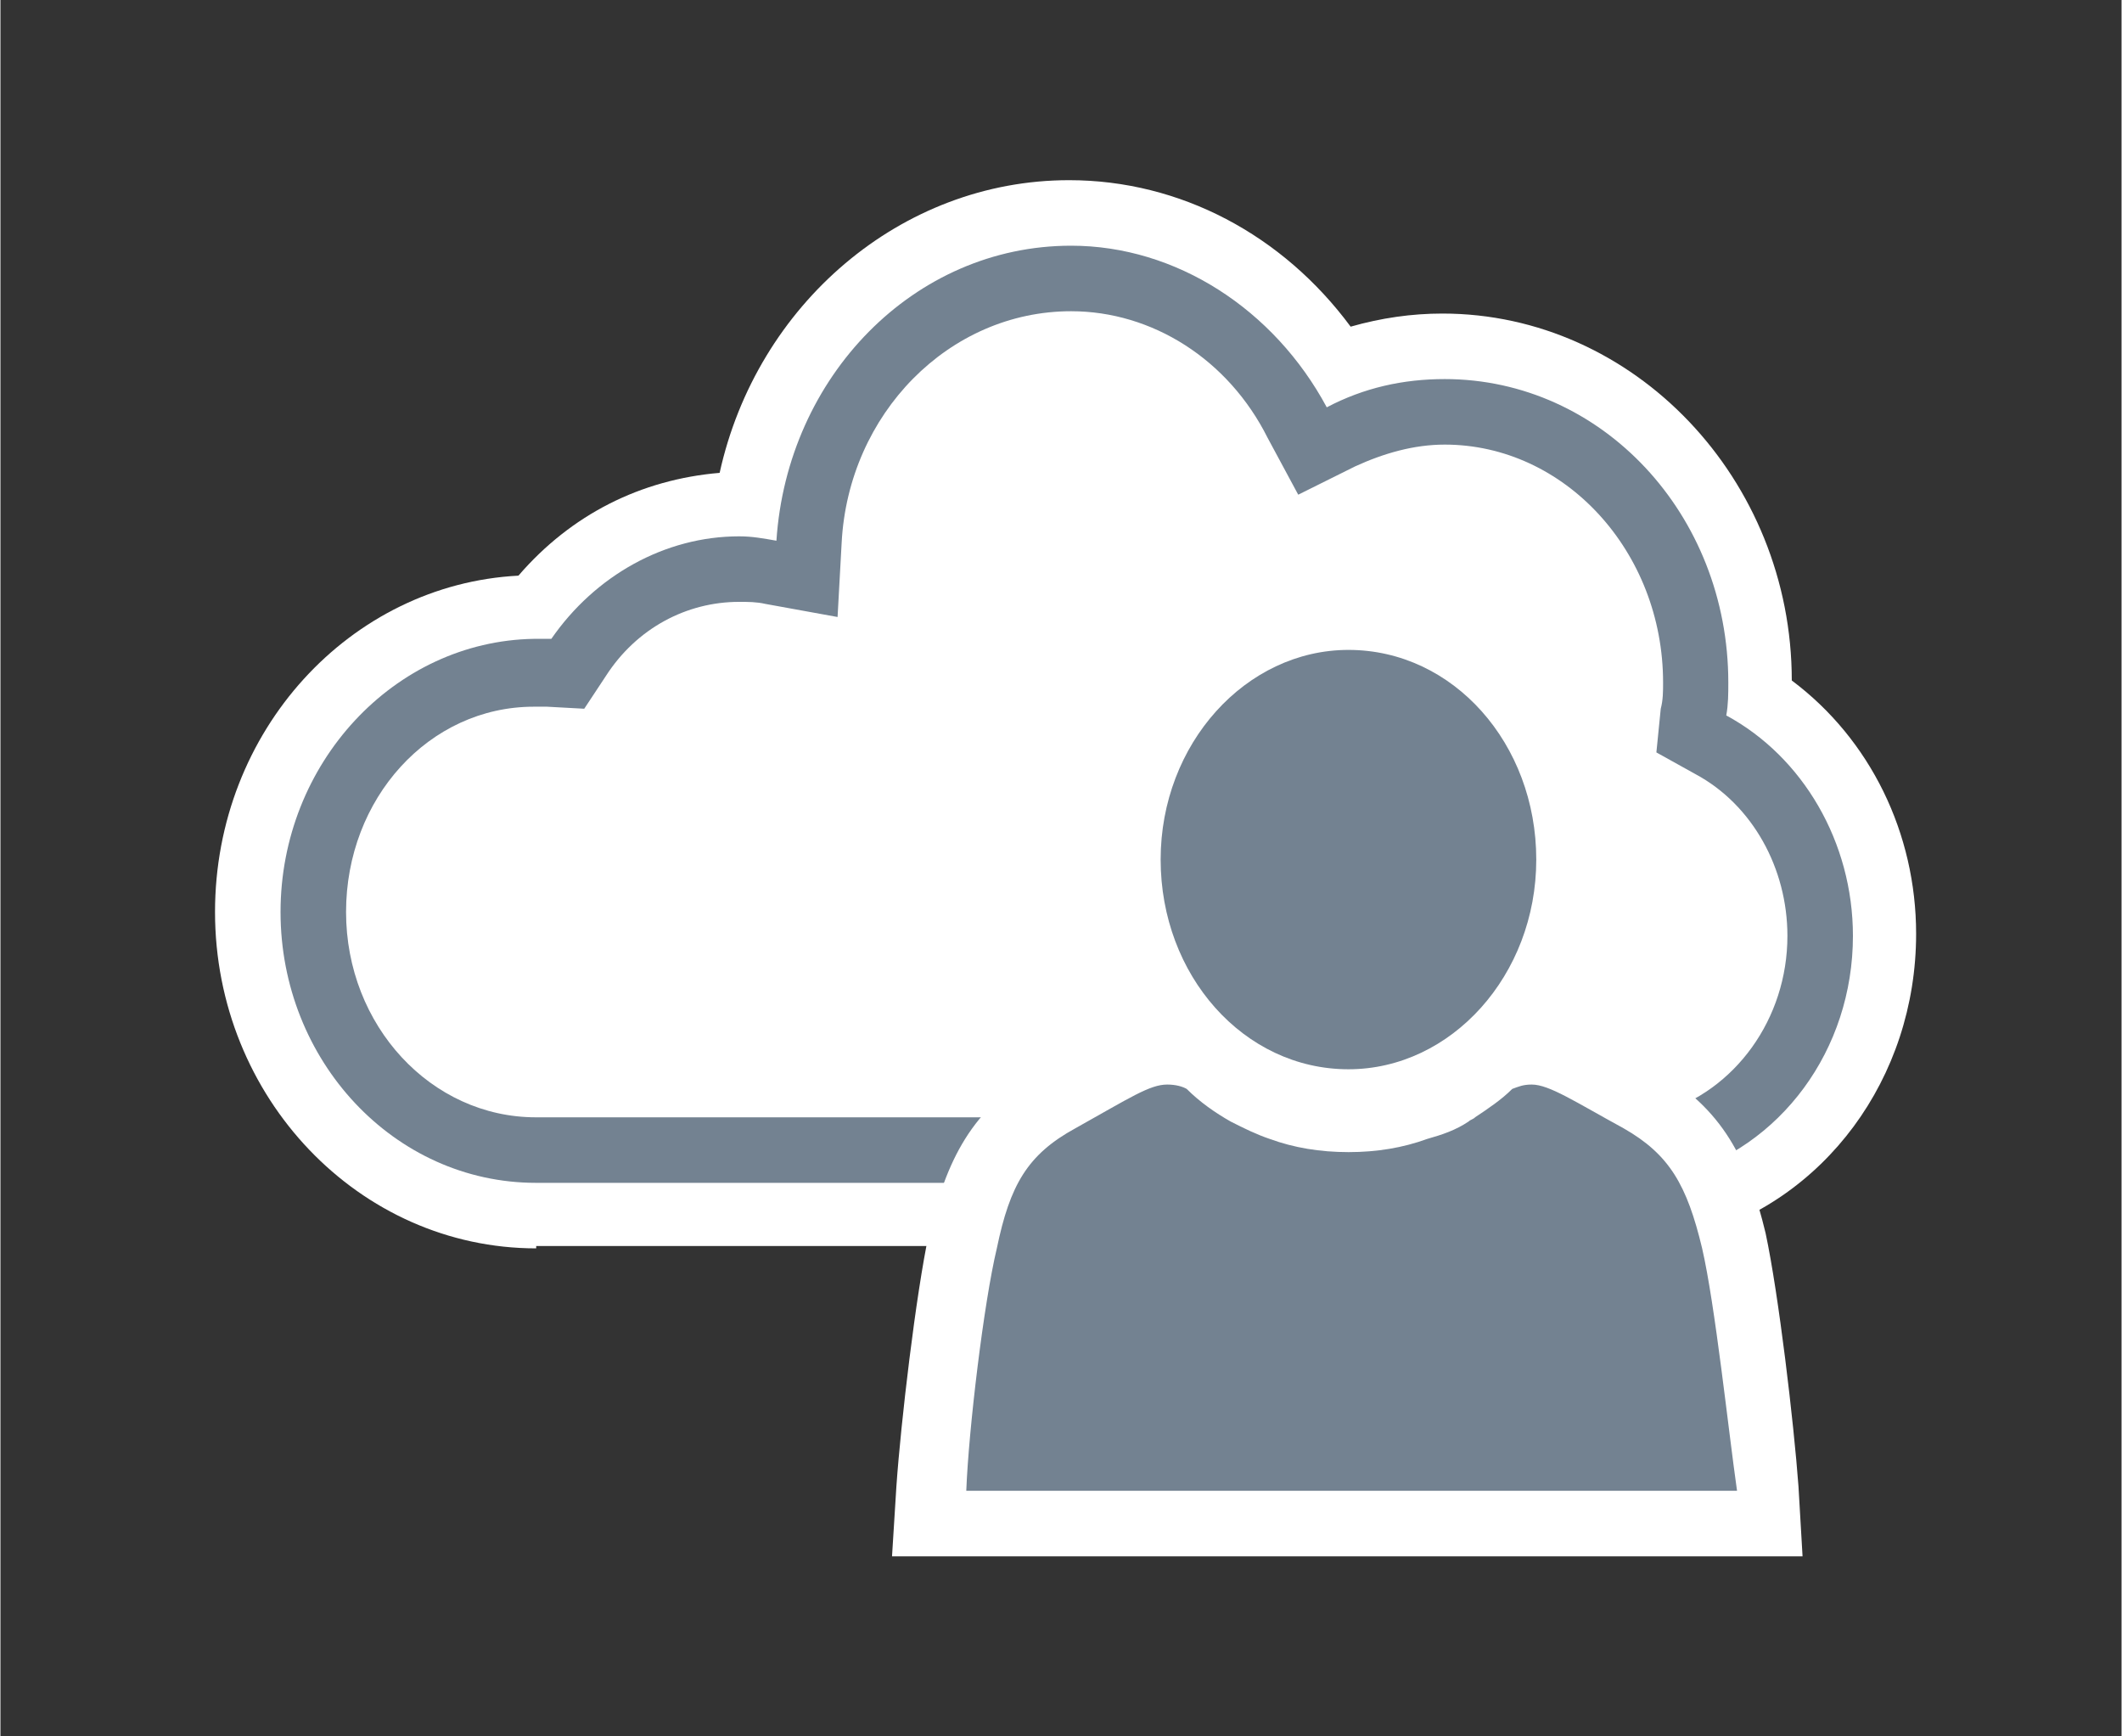
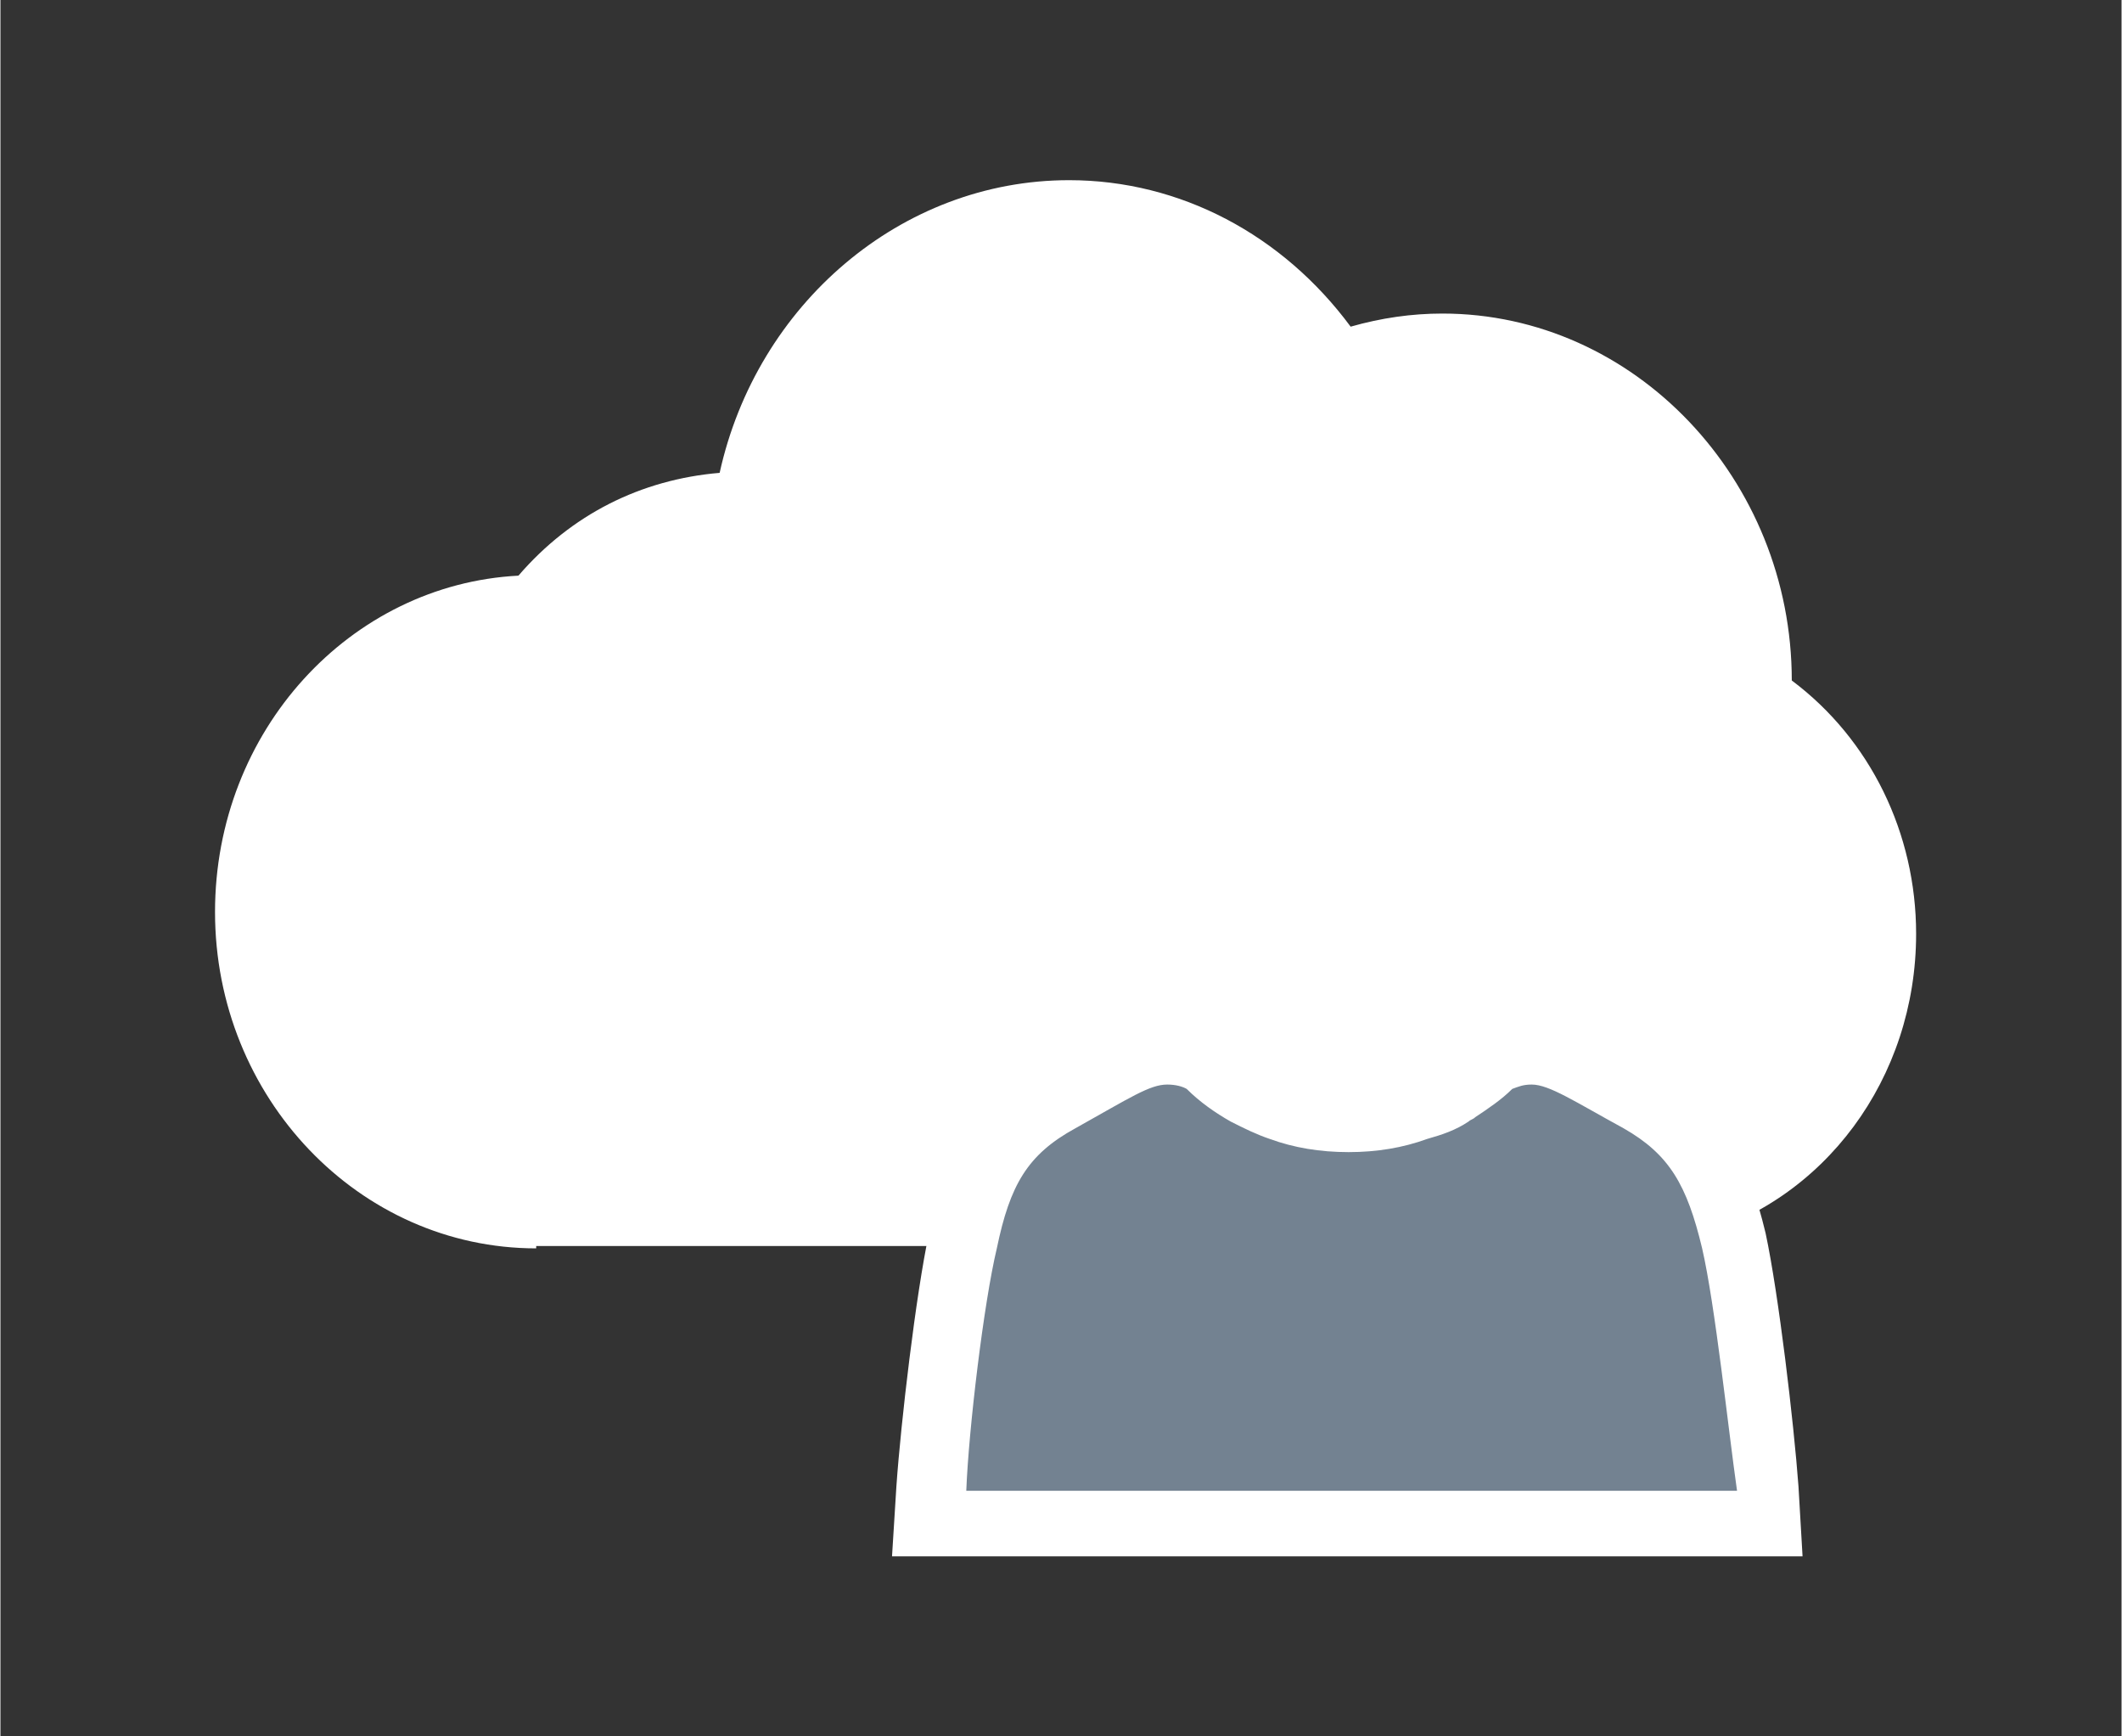
<svg xmlns="http://www.w3.org/2000/svg" width="1.012in" height="0.828in" viewBox="0 0 72.844 59.625" xml:space="preserve" color-interpolation-filters="sRGB" class="st3">
  <rect x="0" y="0" width="72.844" height="59.625" fill="#333333" stroke="none" />
  <style type="text/css">
	
		.st1 {fill:#ffffff;stroke:none;stroke-linecap:butt;stroke-width:0.75}
		.st2 {fill:#738291;stroke:none;stroke-linecap:butt;stroke-width:0.75}
		.st3 {fill:none;fill-rule:evenodd;font-size:12px;overflow:visible;stroke-linecap:square;stroke-miterlimit:3}
	
	</style>
  <g>
    <title>Page-1</title>
    <g id="group1-1" transform="translate(7.369,-6.188)">
      <title>Online User</title>
      <g id="group2-2" transform="translate(0,-10.575)">
        <title>Sheet.2</title>
        <g id="shape3-3">
          <title>Sheet.3</title>
          <path d="M11.03 59.63 C4.95 59.63 -0 54.45 0 48.08 C0 41.85 4.65 36.83 10.42 36.53 C12.23 34.43 14.62 33.23 17.33          33 C18.6 27.23 23.55 22.95 29.33 22.95 C33.15 22.95 36.67 24.83 39 27.98 C40.05 27.68 41.1 27.53          42.15 27.53 C48.75 27.53 54.15 33.23 54.15 40.13 C56.85 42.15 58.42 45.38 58.42 48.83 C58.42 53.78          55.27 58.05 50.7 59.25 L50.62 59.25 L49.13 59.55 L11.03 59.55 L11.03 59.63 Z" class="st1" />
        </g>
        <g id="shape4-5" transform="translate(2.25,-2.25)">
          <title>Sheet.4</title>
-           <path d="M49.65 43.58 C49.72 43.2 49.72 42.83 49.72 42.45 C49.72 36.68 45.38 32.03 39.98 32.03 C38.55 32.03 37.2          32.33 35.93 33 C34.12 29.63 30.75 27.45 27.15 27.45 C21.75 27.45 17.4 31.95 17.03 37.58 C16.57 37.5          16.2 37.43 15.75 37.43 C13.2 37.43 10.8 38.78 9.3 40.95 C9.08 40.95 8.93 40.95 8.7 40.95 C3.9 41.03          0 45.23 0 50.33 C0 55.43 3.9 59.63 8.77 59.63 L46.73 59.63 L47.92 59.4 C51.53 58.43 54 55.05 54          51.15 C54 47.93 52.28 45 49.65 43.58 ZM47.4 57.23 L46.5 57.38 L8.77 57.38 C5.17 57.38 2.25 54.23          2.25 50.33 C2.25 46.43 5.1 43.28 8.7 43.28 C8.85 43.28 9 43.28 9.15 43.28 L10.43 43.35 L11.17 42.23          C12.23 40.58 13.95 39.68 15.75 39.68 C16.05 39.68 16.35 39.68 16.65 39.75 L19.13 40.2 L19.27 37.65          C19.5 33.23 22.95 29.7 27.15 29.7 C29.93 29.7 32.55 31.35 33.9 34.05 L34.95 36 L36.9 35.03 C37.88          34.58 38.92 34.28 39.98 34.28 C44.1 34.28 47.48 37.95 47.48 42.45 C47.48 42.75 47.48 43.05 47.4          43.35 L47.25 44.85 L48.6 45.6 C50.55 46.65 51.75 48.83 51.75 51.15 C51.75 54 49.95 56.48 47.4 57.23          Z" class="st2" />
        </g>
      </g>
      <g id="group5-7" transform="translate(23.25,2.34479E-13)">
        <title>Sheet.5</title>
        <g id="shape6-8">
          <title>Sheet.6</title>
          <path d="M31.13 57.23 C30.97 55.05 30.45 50.63 30 48.53 C29.4 46.05 28.57 44.25 26.17 42.9 C25.87 42.75 25.57          42.6 25.35 42.45 C24.3 41.85 23.47 41.4 22.72 41.18 C23.77 39.6 24.37 37.73 24.37 35.63 C24.37 30.45          20.48 26.18 15.68 26.18 C10.88 26.18 6.97 30.38 6.97 35.63 C6.97 37.73 7.57 39.6 8.62 41.18 C7.87          41.33 7.13 41.78 5.85 42.45 L5.1 42.9 C2.7 44.25 1.88 46.05 1.27 48.53 C0.82 50.63 0.3 55.05 0.15          57.23 L0 59.63 L31.27 59.63 L31.13 57.23 Z" class="st1" />
        </g>
        <g id="shape7-10" transform="translate(2.55,-2.25)">
          <title>Sheet.7</title>
          <path d="M25.27 51.3 C24.75 49.13 24.15 48.08 22.57 47.18 C20.92 46.28 20.02 45.68 19.42 45.68 C19.12 45.68 18.97          45.75 18.75 45.83 C18.38 46.2 17.93 46.5 17.48 46.8 C17.48 46.8 17.48 46.8 17.48 46.8 C17.4 46.88          17.32 46.88 17.25 46.95 C16.8 47.25 16.35 47.4 15.82 47.55 C15 47.85 14.1 48 13.13 48 C12.15 48          11.25 47.85 10.43 47.55 C9.98 47.4 9.53 47.18 9.08 46.95 C8.55 46.65 8.02 46.28 7.57 45.83 C7.43          45.75 7.2 45.68 6.9 45.68 C6.3 45.68 5.63 46.13 3.75 47.18 C2.1 48.08 1.5 49.13 1.05 51.3 C0.6 53.18          0.08 57.53 0 59.63 L26.47 59.63 C26.17 57.53 25.72 53.25 25.27 51.3 Z" class="st2" />
        </g>
        <g id="shape8-12" transform="translate(9.225,-16.725)">
          <title>Sheet.8</title>
-           <path d="M6.45 59.63 C2.85 59.63 0 56.4 0 52.43 C-0 48.45 2.93 45.23 6.45 45.23 C10.05 45.23 12.9 48.45 12.9          52.43 C12.9 56.4 9.98 59.63 6.45 59.63 Z" class="st2" />
        </g>
      </g>
    </g>
  </g>
</svg>